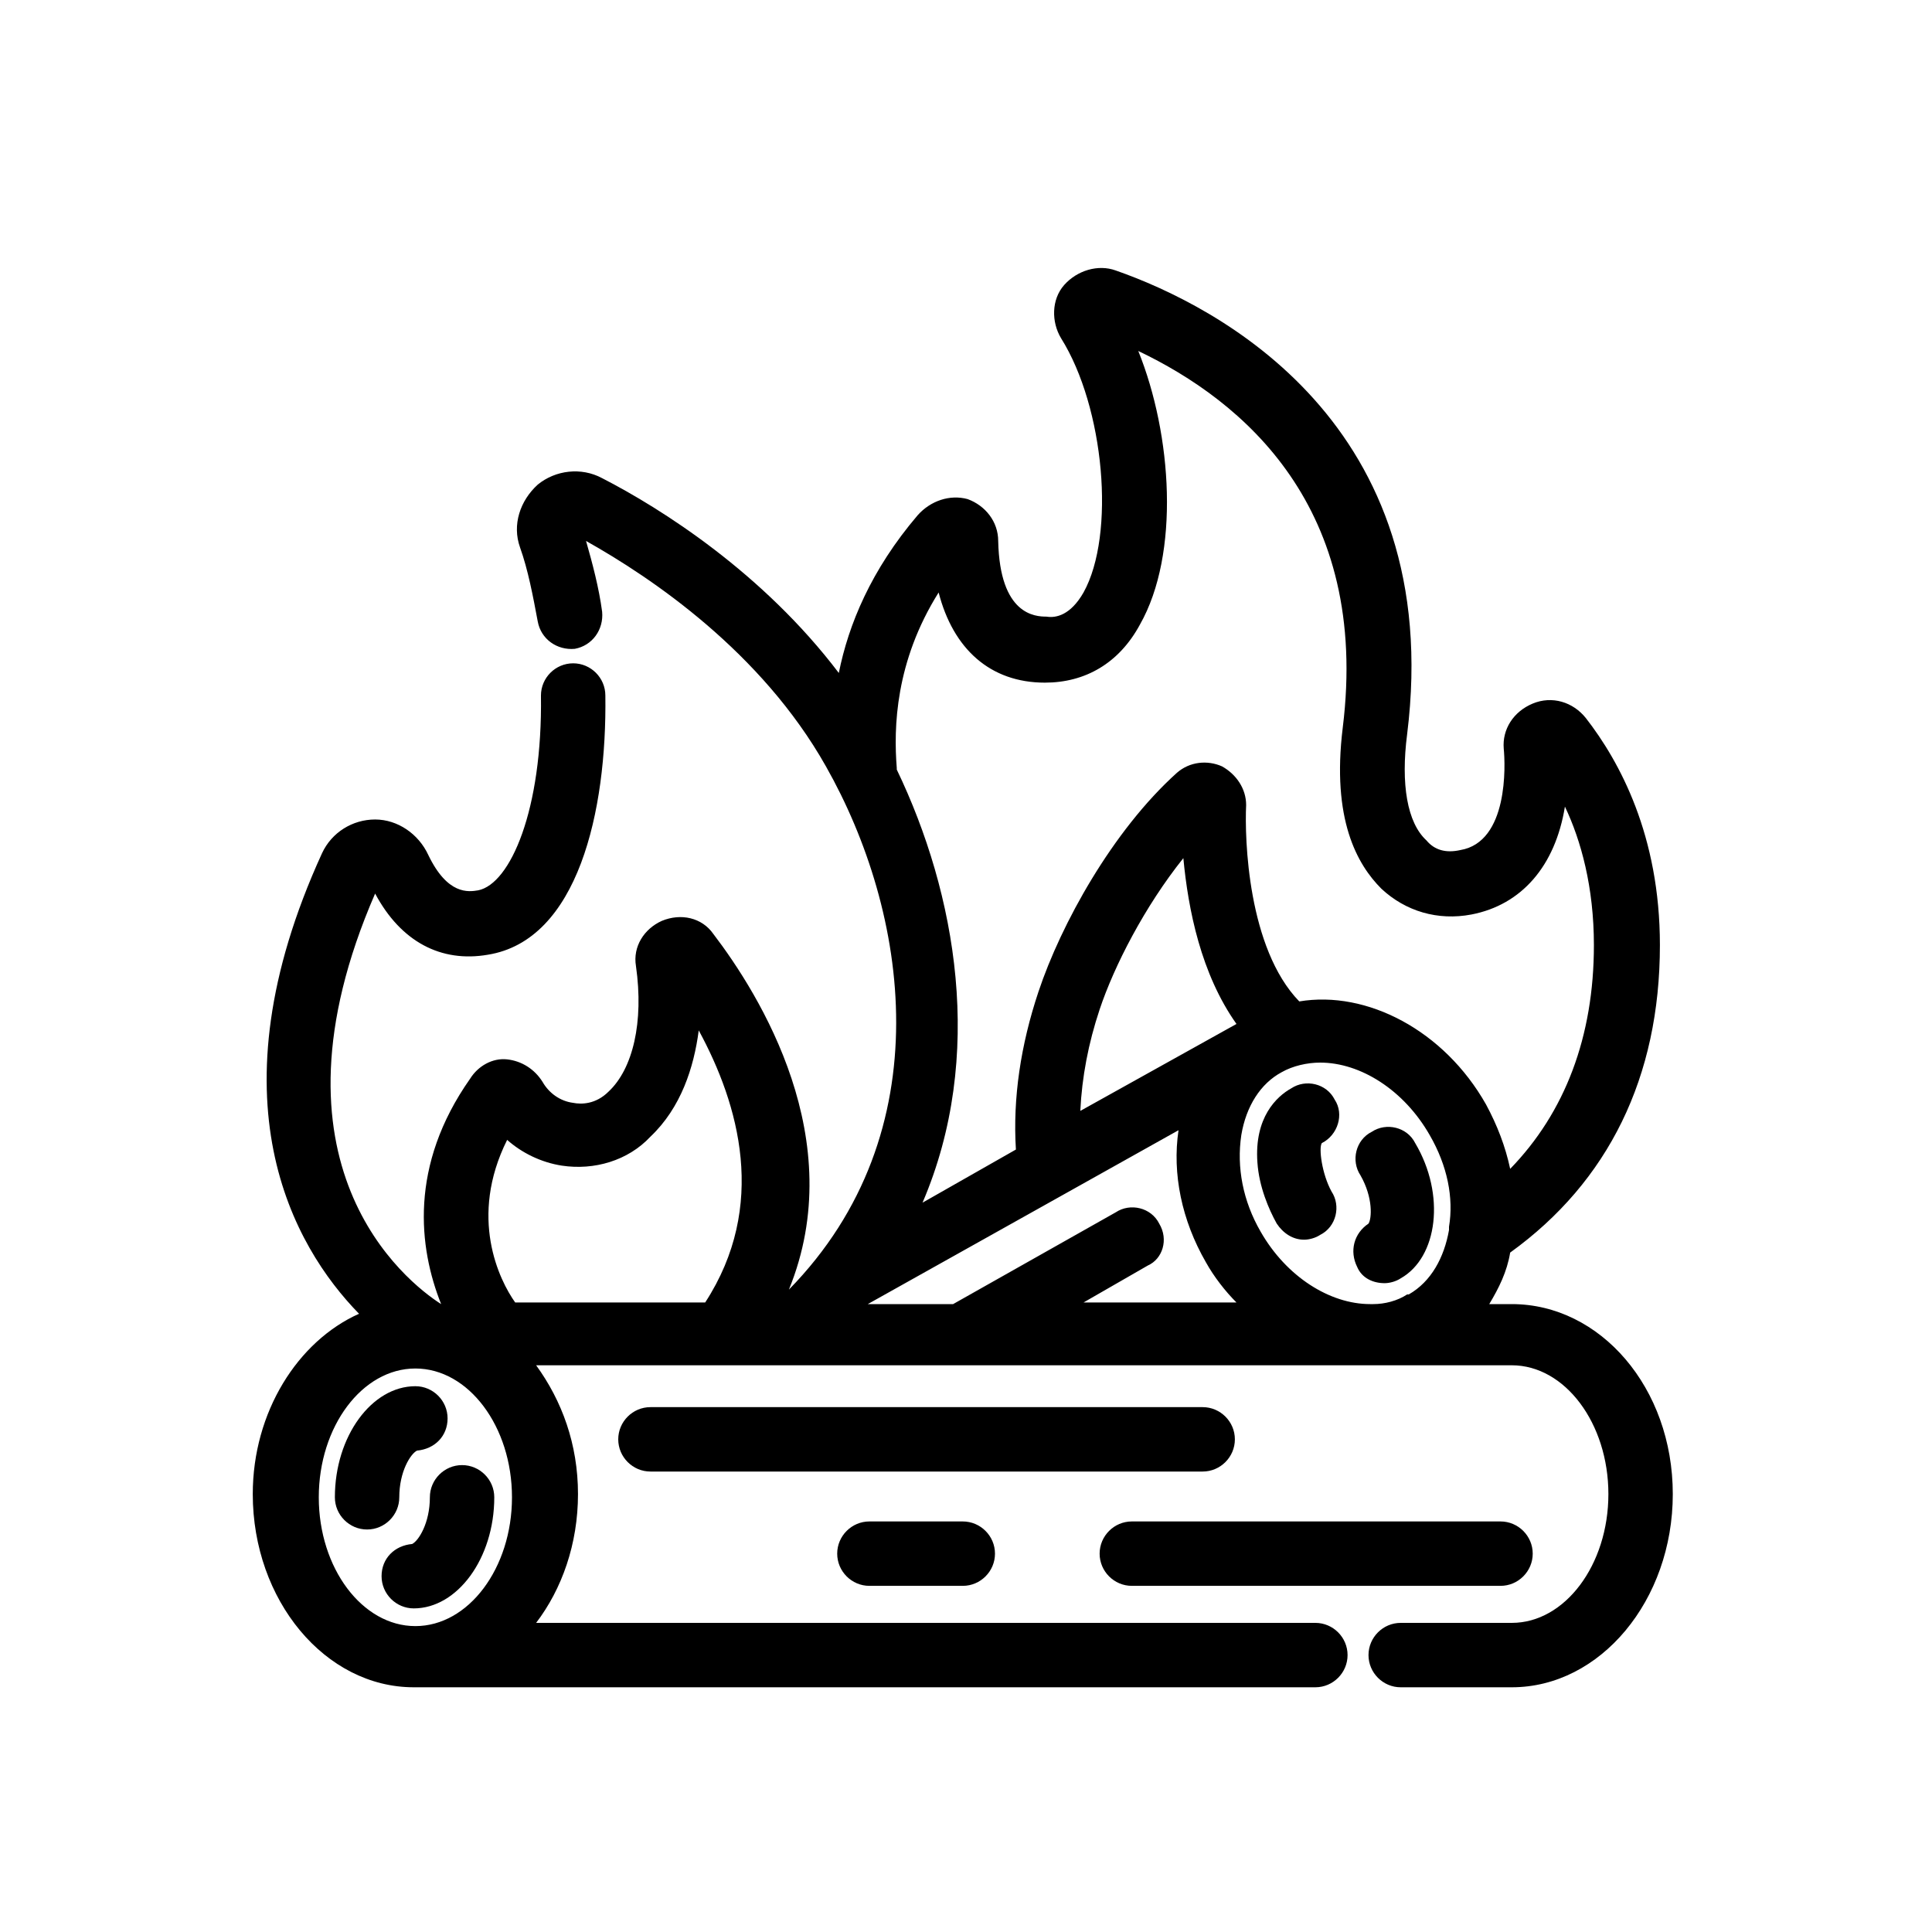
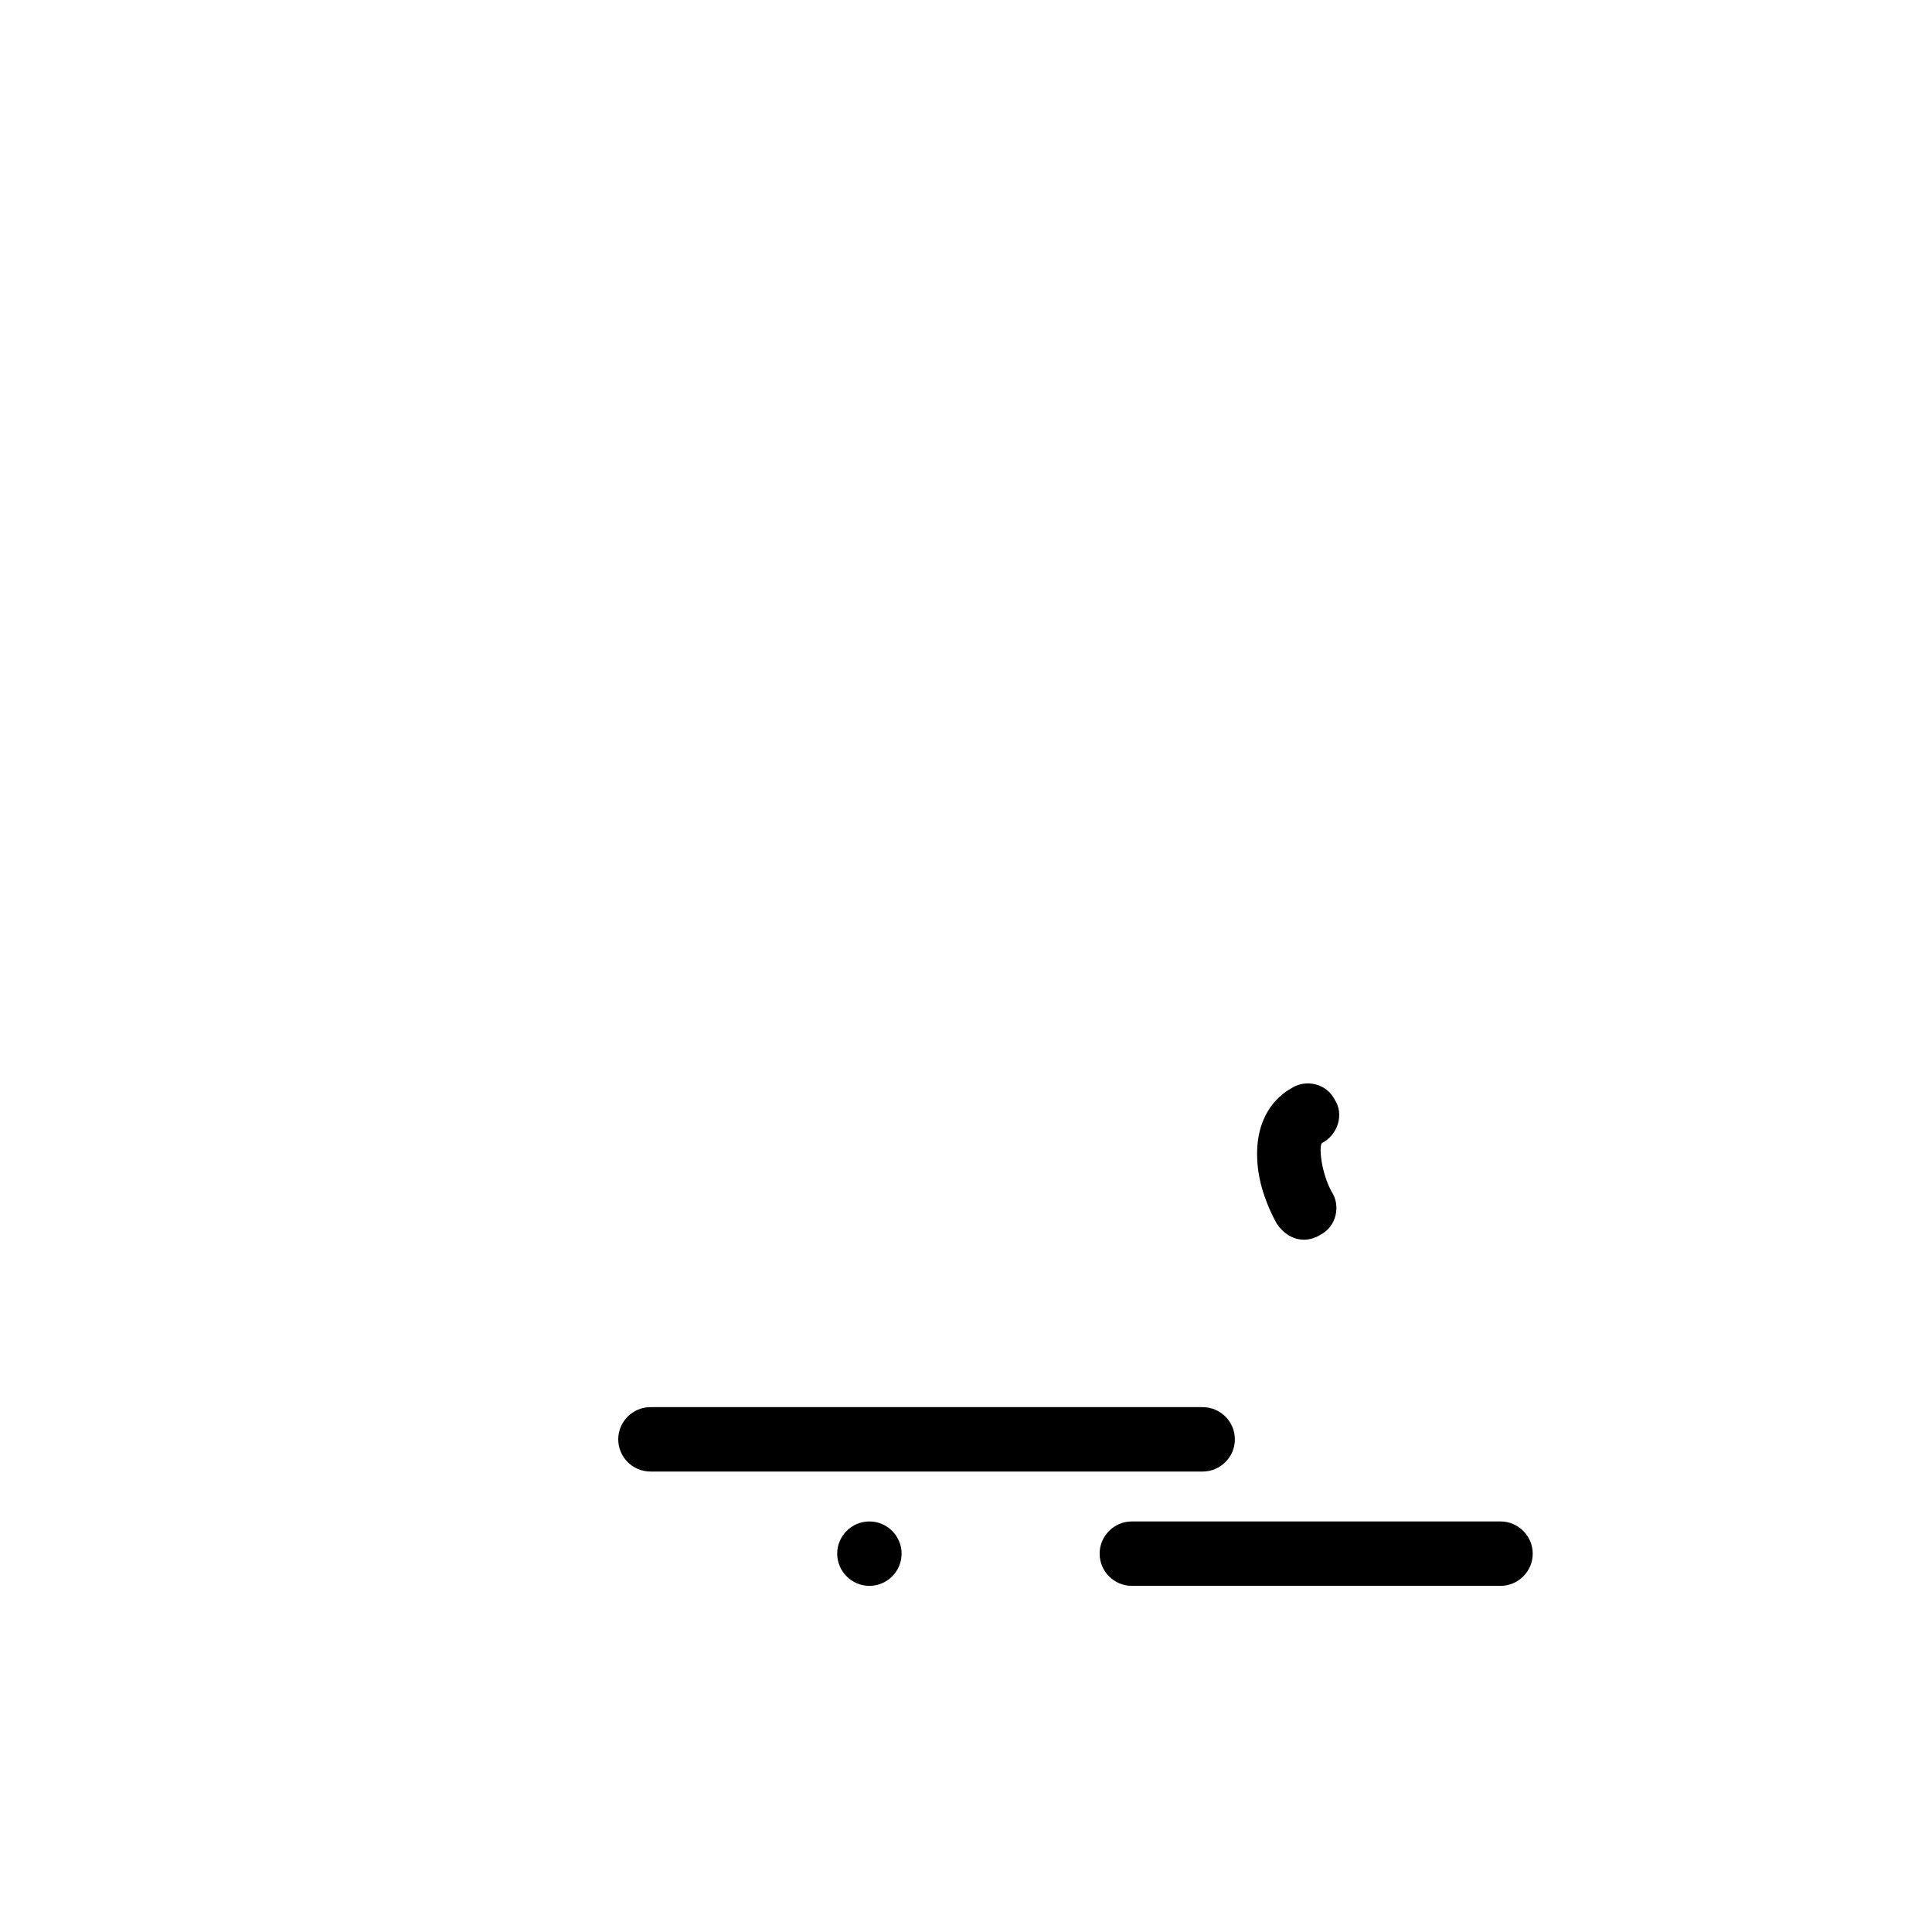
<svg xmlns="http://www.w3.org/2000/svg" version="1.1" id="Ebene_1" x="0px" y="0px" viewBox="0 0 120 120" style="enable-background:new 0 0 120 120;" xml:space="preserve">
  <g>
    <path d="M82.9,68.3c-0.5-1-1.8-1.3-2.7-0.7c-0.9,0.5-2.3,1.8-2.1,4.6c0.1,1.5,0.7,2.9,1.2,3.8c0.4,0.6,1,1,1.7,1   c0.3,0,0.7-0.1,1-0.3c1-0.5,1.3-1.8,0.7-2.7c-0.6-1.1-0.8-2.7-0.6-3C83.1,70.5,83.5,69.2,82.9,68.3z" />
-     <path d="M86,79.7c0.3,0,0.7-0.1,1-0.3c2.3-1.3,2.8-5.2,0.9-8.4c-0.5-1-1.8-1.3-2.7-0.7c-1,0.5-1.3,1.8-0.7,2.7   c0.8,1.4,0.7,2.7,0.5,3c-0.9,0.6-1.2,1.7-0.7,2.7C84.6,79.4,85.3,79.7,86,79.7z" />
-     <path d="M93.9,81h-1.4c0.6-1,1.1-2,1.3-3.2c6.1-4.4,9.3-10.9,9.3-19.1c0-6.8-2.5-11.4-4.6-14.1c-0.8-1-2.1-1.4-3.3-0.9   c-1.2,0.5-1.9,1.6-1.8,2.8c0.1,1,0.3,5.8-2.7,6.3c-0.9,0.2-1.6,0-2.1-0.6c-1.2-1.1-1.6-3.5-1.2-6.6c2.4-19.3-11.8-26.6-18.1-28.8   c-1.1-0.4-2.4,0-3.2,0.9c-0.8,0.9-0.8,2.3-0.2,3.3c2.7,4.3,3.4,12.2,1.4,15.8c-0.8,1.4-1.7,1.6-2.3,1.5c-0.7,0-2.9-0.1-3-4.7   c0-1.2-0.8-2.2-1.9-2.6C59,30.7,57.8,31.1,57,32c-2.9,3.4-4.3,6.8-4.9,9.8c-4.7-6.2-11-10.2-14.7-12.1c-1.3-0.7-2.9-0.5-4,0.4   c-1.1,1-1.6,2.5-1.1,3.9c0.5,1.4,0.8,3,1.1,4.6c0.2,1.1,1.2,1.8,2.3,1.7c1.1-0.2,1.8-1.2,1.7-2.3c-0.2-1.5-0.6-3-1-4.4   c4.1,2.3,10.9,6.9,14.9,14c5.1,9,7.3,22.7-2.3,32.5c3.8-9.3-1.8-18.3-4.7-22.1c-0.7-1-2-1.3-3.2-0.8c-1.1,0.5-1.8,1.6-1.6,2.8   c0.5,3.5-0.2,6.4-1.7,7.8c-0.8,0.8-1.7,0.8-2.2,0.7c-0.8-0.1-1.5-0.6-1.9-1.3c-0.5-0.8-1.3-1.3-2.2-1.4c-0.9-0.1-1.8,0.4-2.3,1.2   C25.4,72.4,26,77.5,27.4,81c-2.2-1.4-11.4-8.7-4.1-25.5c1.6,3,4.1,4.3,7,3.8c5.6-0.9,7.4-8.9,7.3-16.1c0-1.1-0.9-2-2-2c0,0,0,0,0,0   c-1.1,0-2,0.9-2,2c0.1,7.1-1.9,11.7-3.9,12.1c-0.6,0.1-1.9,0.3-3.1-2.2c-0.6-1.3-1.9-2.2-3.3-2.2c0,0,0,0,0,0   c-1.4,0-2.7,0.8-3.3,2.1c-7,15.3-1.8,24.4,2.3,28.6c-3.8,1.7-6.6,6.1-6.6,11.2c0,6.6,4.5,12,10,12h56c1.1,0,2-0.9,2-2s-0.9-2-2-2   H33.3c1.6-2.1,2.6-4.9,2.6-8c0-3.1-1-5.8-2.6-8h60.6c3.3,0,6,3.6,6,8c0,4.4-2.7,8-6,8H87c-1.1,0-2,0.9-2,2s0.9,2,2,2h6.9   c5.5,0,10-5.4,10-12S99.4,81,93.9,81z M72,76c-0.5-1-1.8-1.3-2.7-0.7L59.2,81h-5.3l19.3-10.8c-0.4,2.7,0.2,5.6,1.7,8.2   c0.5,0.9,1.2,1.8,1.9,2.5h-9.5l4-2.3C72.2,78.2,72.6,77,72,76z M67.1,69c0.1-2.1,0.5-4.2,1.2-6.3c0.9-2.7,2.8-6.4,5.2-9.4   c0.3,3.2,1.1,7.2,3.3,10.3L67.1,69z M78.3,76.5c-1.1-1.9-1.5-4-1.2-6c0.3-1.8,1.2-3.2,2.5-3.9c0.7-0.4,1.6-0.6,2.4-0.6   c2.5,0,5.2,1.7,6.8,4.5c1.1,1.9,1.5,3.9,1.2,5.7c0,0.1,0,0.1,0,0.2c-0.3,1.7-1.1,3.2-2.5,4c0,0,0,0,0,0l-0.1,0   C86.8,80.8,86,81,85.3,81h-0.2C82.6,81,79.9,79.3,78.3,76.5z M58.3,36.8c0.9,3.5,3.2,5.6,6.6,5.6c2.5,0,4.6-1.2,5.9-3.6   c2.5-4.4,2-11.8-0.1-17c6.5,3.1,14.4,9.7,12.7,23.4c-0.7,5.7,0.9,8.5,2.4,10c1.5,1.4,3.5,2,5.6,1.6c3.1-0.6,5.2-3,5.8-6.7   c1,2.1,1.8,5,1.8,8.6c0,5.7-1.8,10.4-5.2,13.9c-0.3-1.4-0.8-2.7-1.5-4c-2.6-4.6-7.4-7.1-11.6-6.4c-3.2-3.3-3.4-10.1-3.3-12.2   c0-1-0.6-1.9-1.5-2.4c-0.9-0.4-2-0.3-2.8,0.4c-4,3.6-7.2,9.4-8.6,13.6c-1.1,3.3-1.6,6.6-1.4,9.8l-5.8,3.3   c3.9-9.1,2.1-19.2-1.6-26.9c0,0,0-0.1,0-0.1C55.5,45.2,55.6,41.1,58.3,36.8z M31.5,70.8c0.9,0.8,2.1,1.4,3.4,1.6   c2,0.3,4.1-0.3,5.5-1.8c1.9-1.8,2.7-4.3,3-6.6c2.5,4.6,4.3,10.9,0.4,16.9H32C31,79.5,29.1,75.6,31.5,70.8z M31.8,93   c0,4.4-2.7,8-6,8s-6-3.6-6-8c0-4.4,2.7-8,6-8S31.8,88.6,31.8,93z" />
-     <path d="M22.8,95c1.1,0,2-0.9,2-2c0-1.6,0.7-2.7,1.1-2.9c1.1-0.1,1.9-0.9,1.9-2c0-1.1-0.9-2-2-2c-2.7,0-5,3.1-5,6.9   C20.8,94.1,21.7,95,22.8,95z" />
-     <path d="M26.7,93c0,1.6-0.7,2.7-1.1,2.9c-1.1,0.1-1.9,0.9-1.9,2c0,1.1,0.9,2,2,2c2.7,0,5-3.1,5-6.9c0-1.1-0.9-2-2-2   S26.7,91.9,26.7,93z" />
    <path d="M76.7,89.4c0-1.1-0.9-2-2-2H40.4c-1.1,0-2,0.9-2,2s0.9,2,2,2h34.3C75.8,91.4,76.7,90.5,76.7,89.4z" />
    <path d="M70.3,98.5h22.9c1.1,0,2-0.9,2-2s-0.9-2-2-2H70.3c-1.1,0-2,0.9-2,2S69.2,98.5,70.3,98.5z" />
-     <path d="M54,94.5c-1.1,0-2,0.9-2,2s0.9,2,2,2h5.8c1.1,0,2-0.9,2-2s-0.9-2-2-2H54z" />
+     <path d="M54,94.5c-1.1,0-2,0.9-2,2s0.9,2,2,2c1.1,0,2-0.9,2-2s-0.9-2-2-2H54z" />
  </g>
</svg>